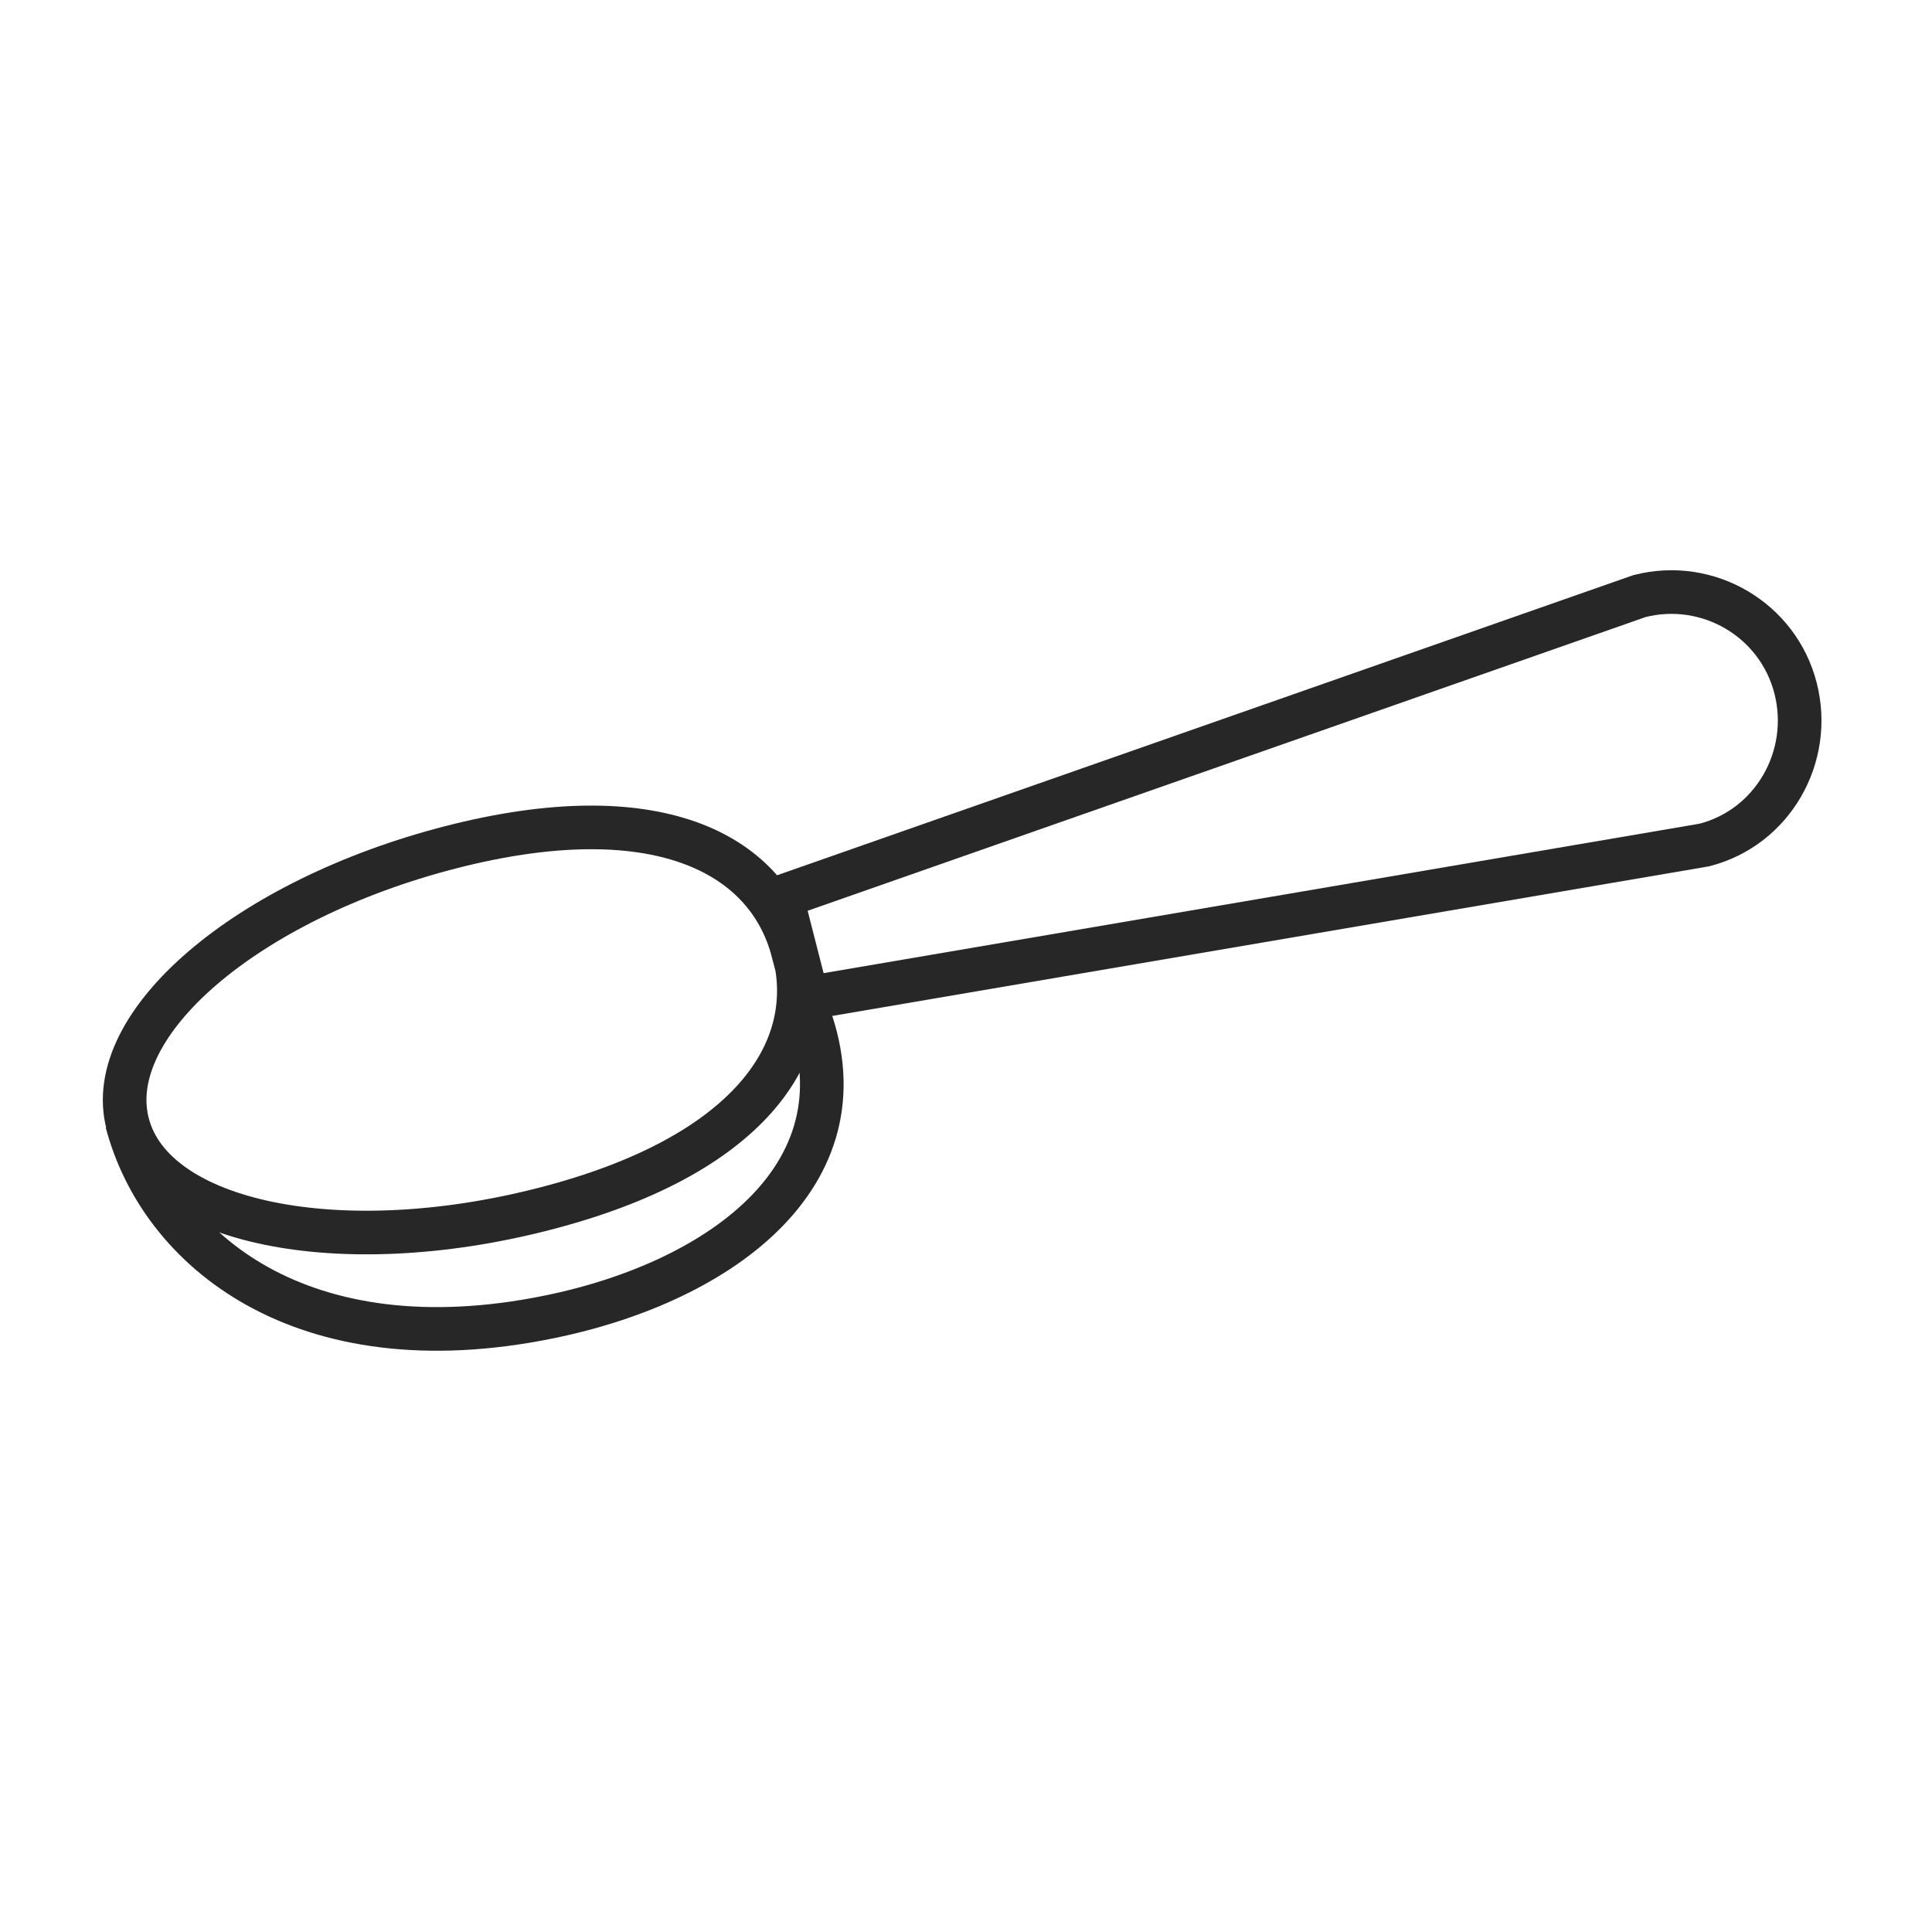
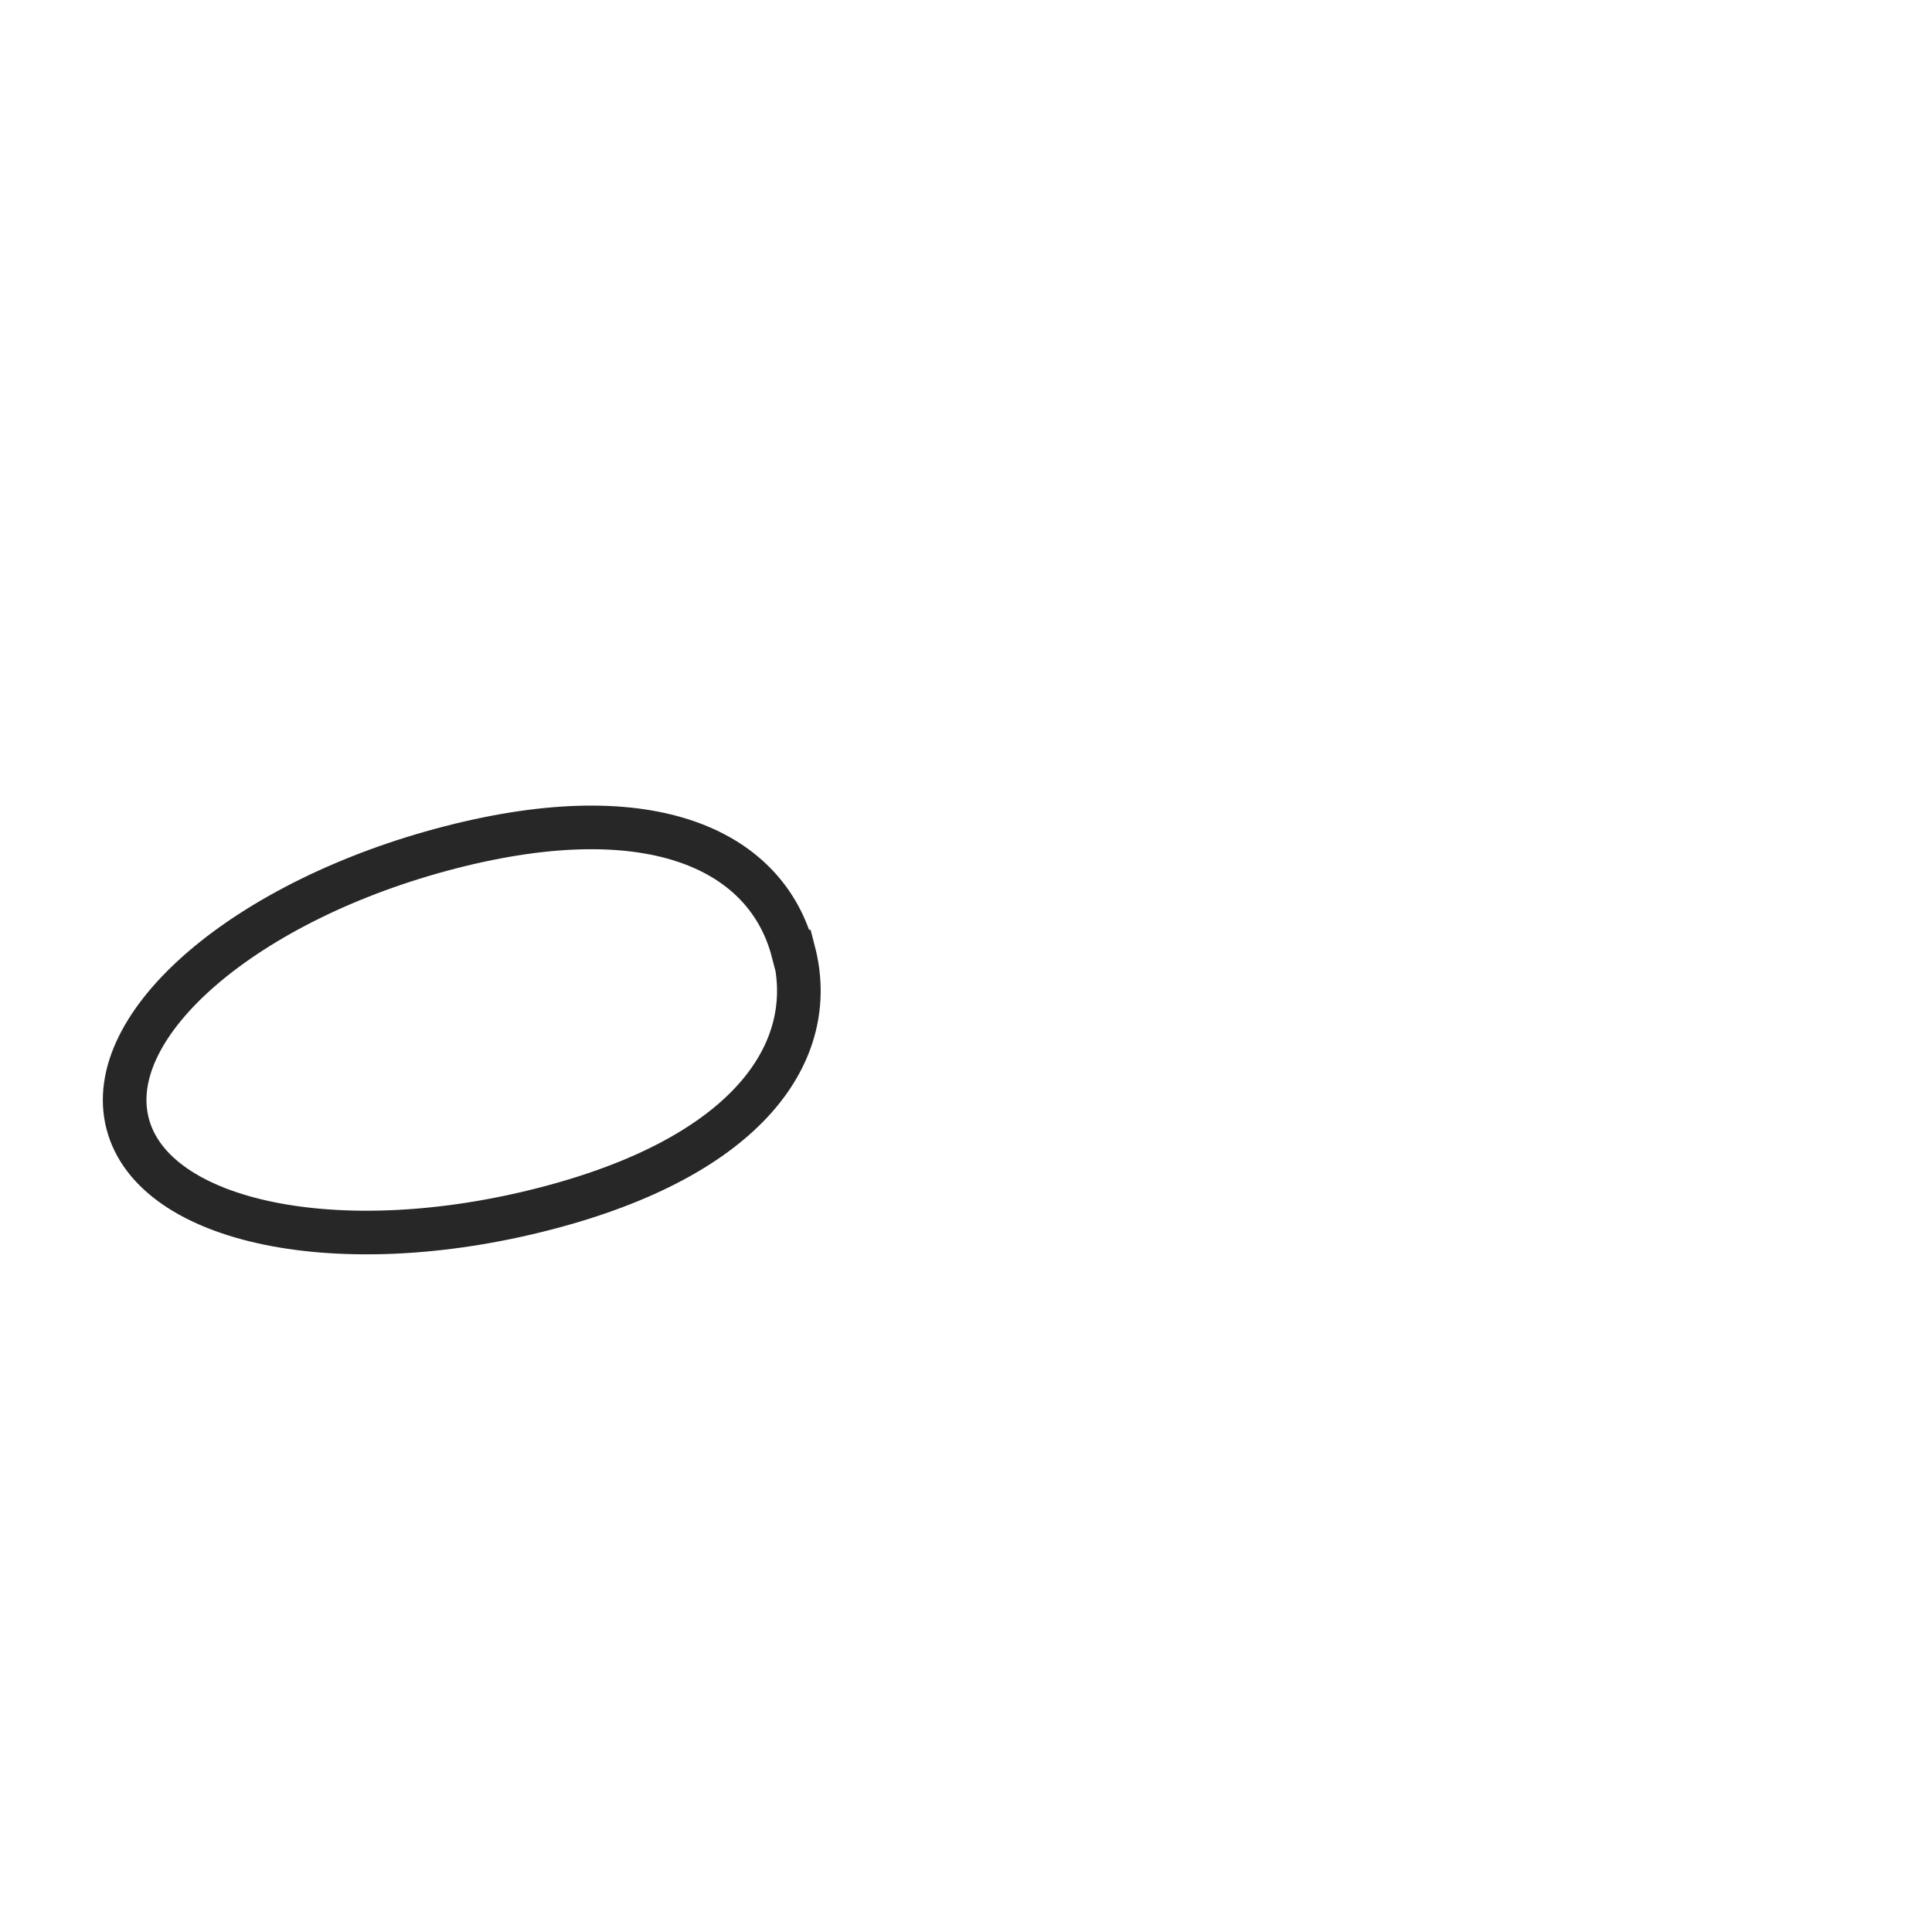
<svg xmlns="http://www.w3.org/2000/svg" width="62" height="62" viewBox="0 0 62 62" fill="none">
-   <path d="M54.691 27.118L25.912 32.028L25.081 28.779L52.614 19.129C54.813 18.567 57.06 19.887 57.622 22.085C58.184 24.284 56.889 26.556 54.691 27.118Z" stroke="#272727" stroke-width="1.4" stroke-miterlimit="10" />
  <path d="M25.472 30.539C26.303 33.739 24.031 37.11 17.459 38.796C10.912 40.482 4.927 39.26 4.096 36.06C3.266 32.86 7.907 28.878 14.454 27.192C21.002 25.506 24.617 27.338 25.448 30.539H25.472Z" stroke="#272727" stroke-width="1.4" stroke-miterlimit="10" />
-   <path d="M25.863 32.322C27.964 37.574 23.249 41.117 17.606 42.265C9.691 43.877 5.147 40.115 4.072 36.011" stroke="#272727" stroke-width="1.4" stroke-miterlimit="10" />
</svg>